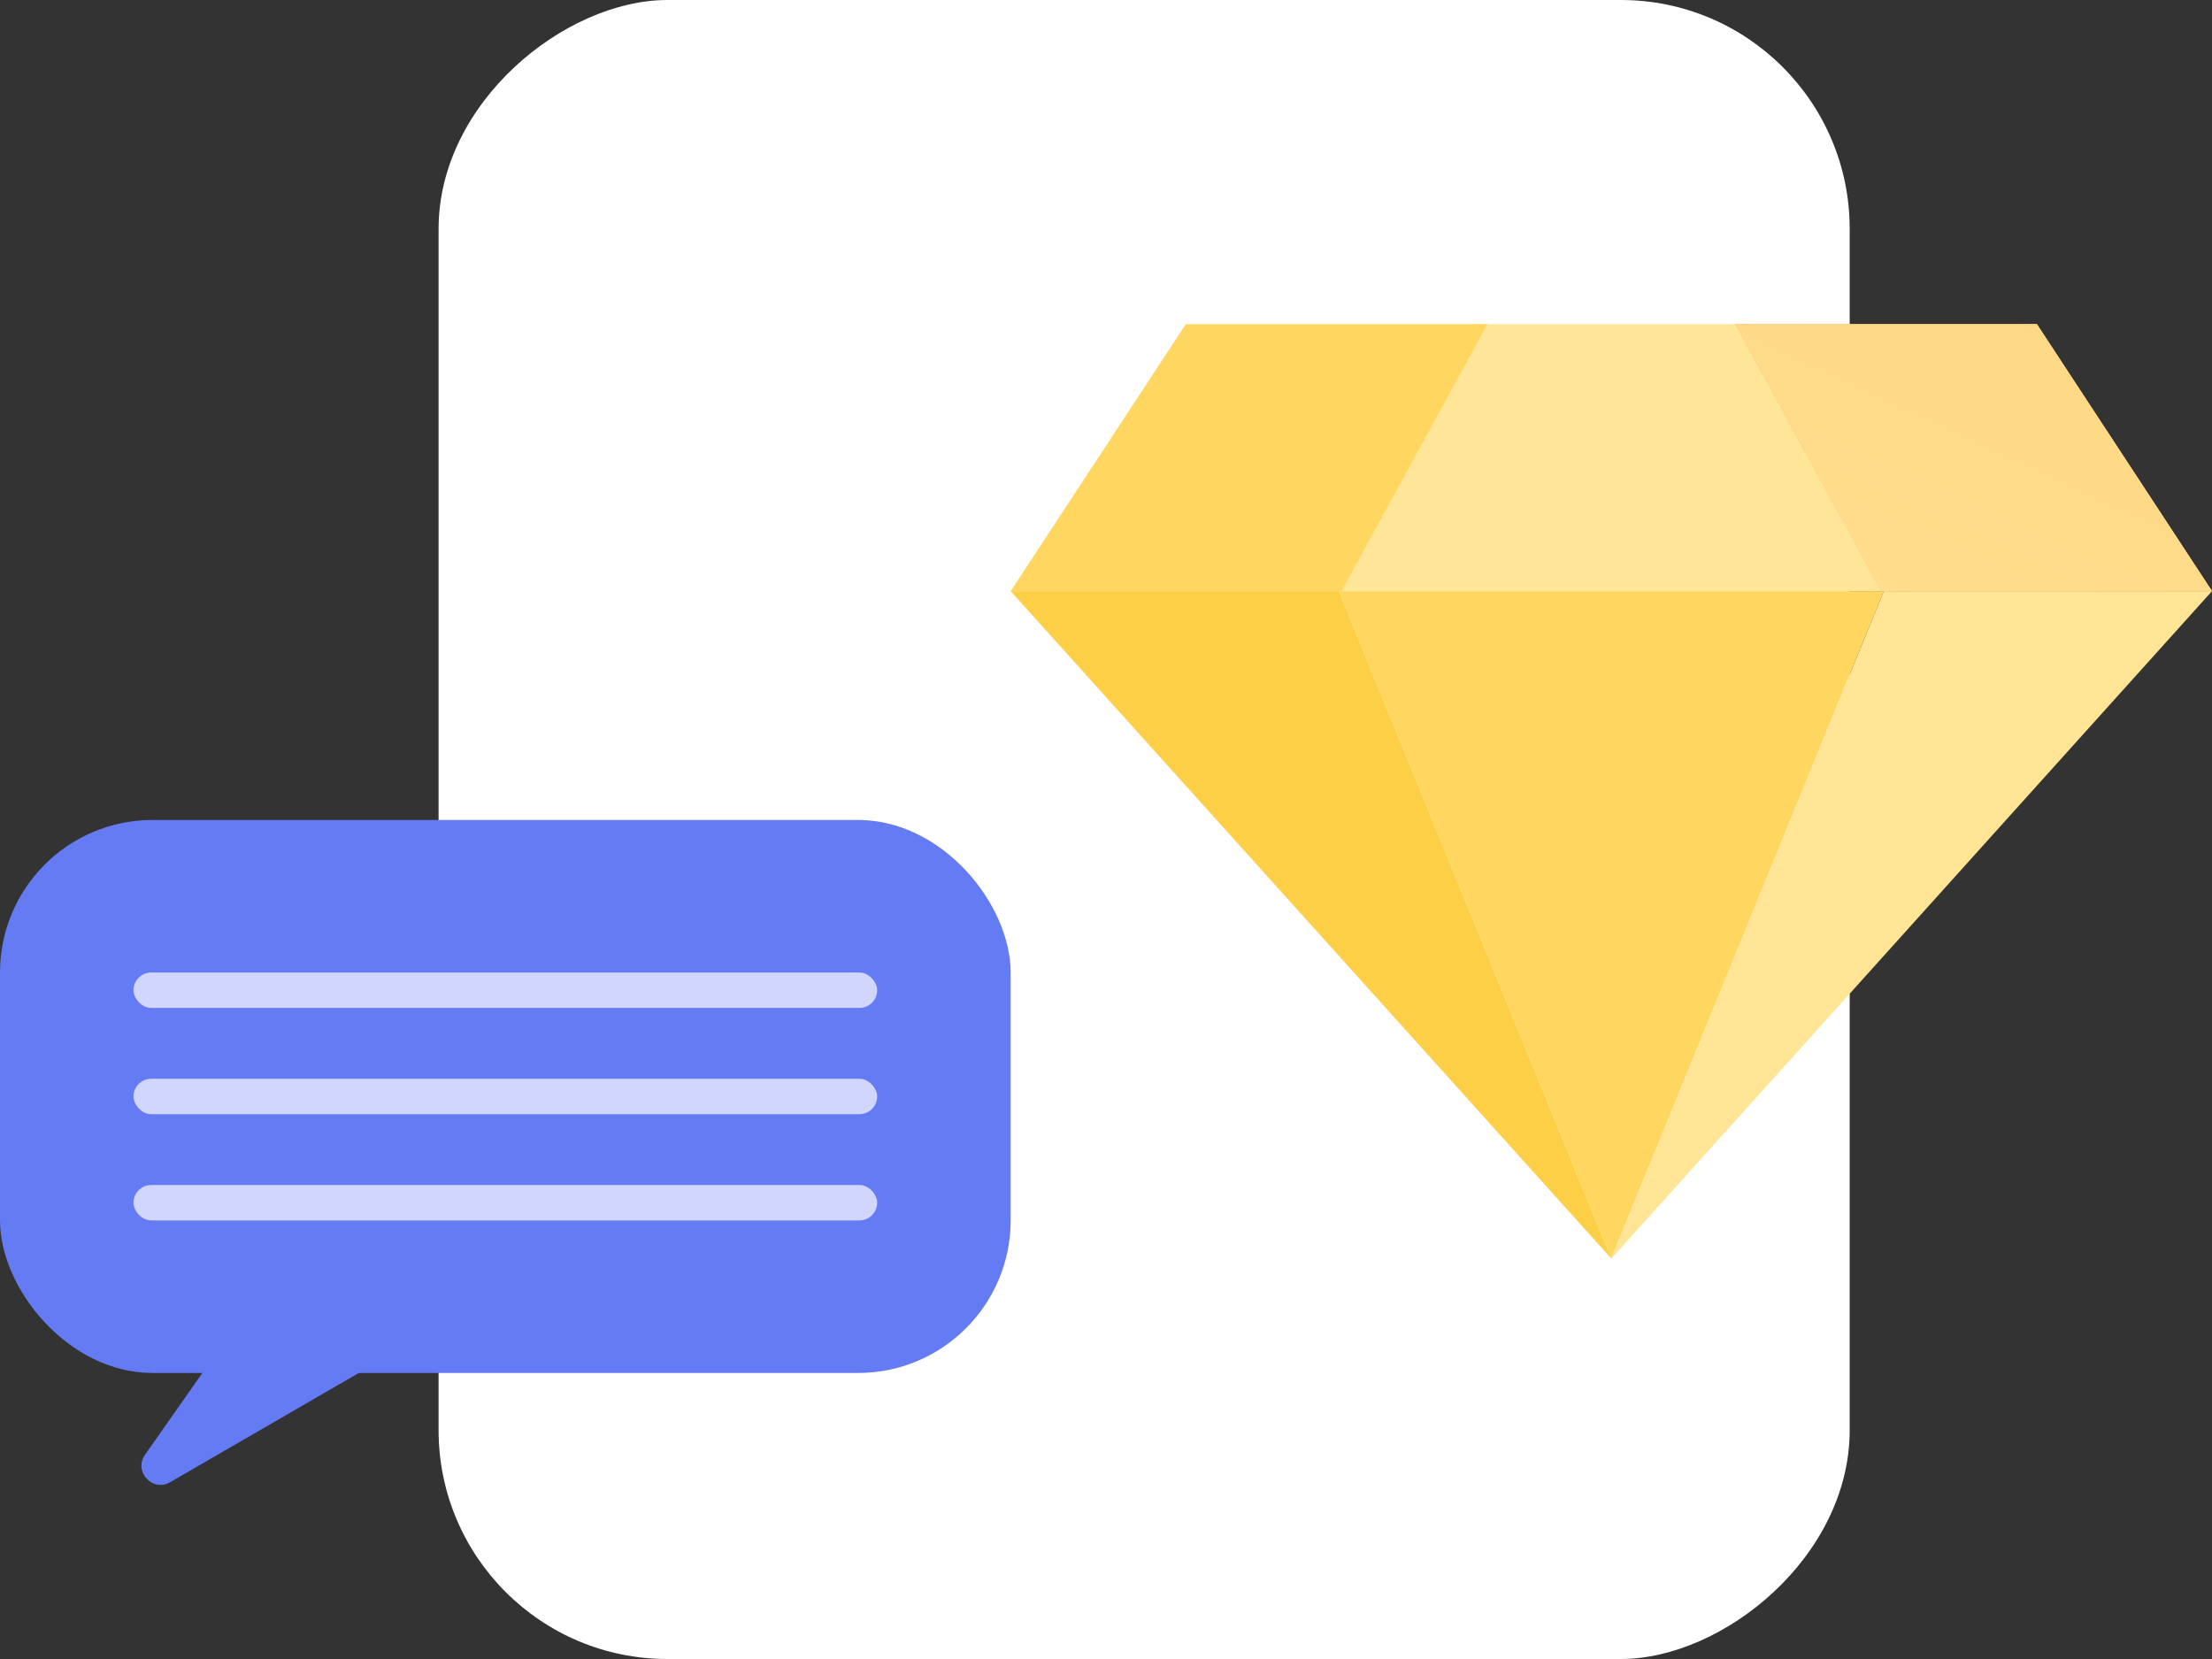
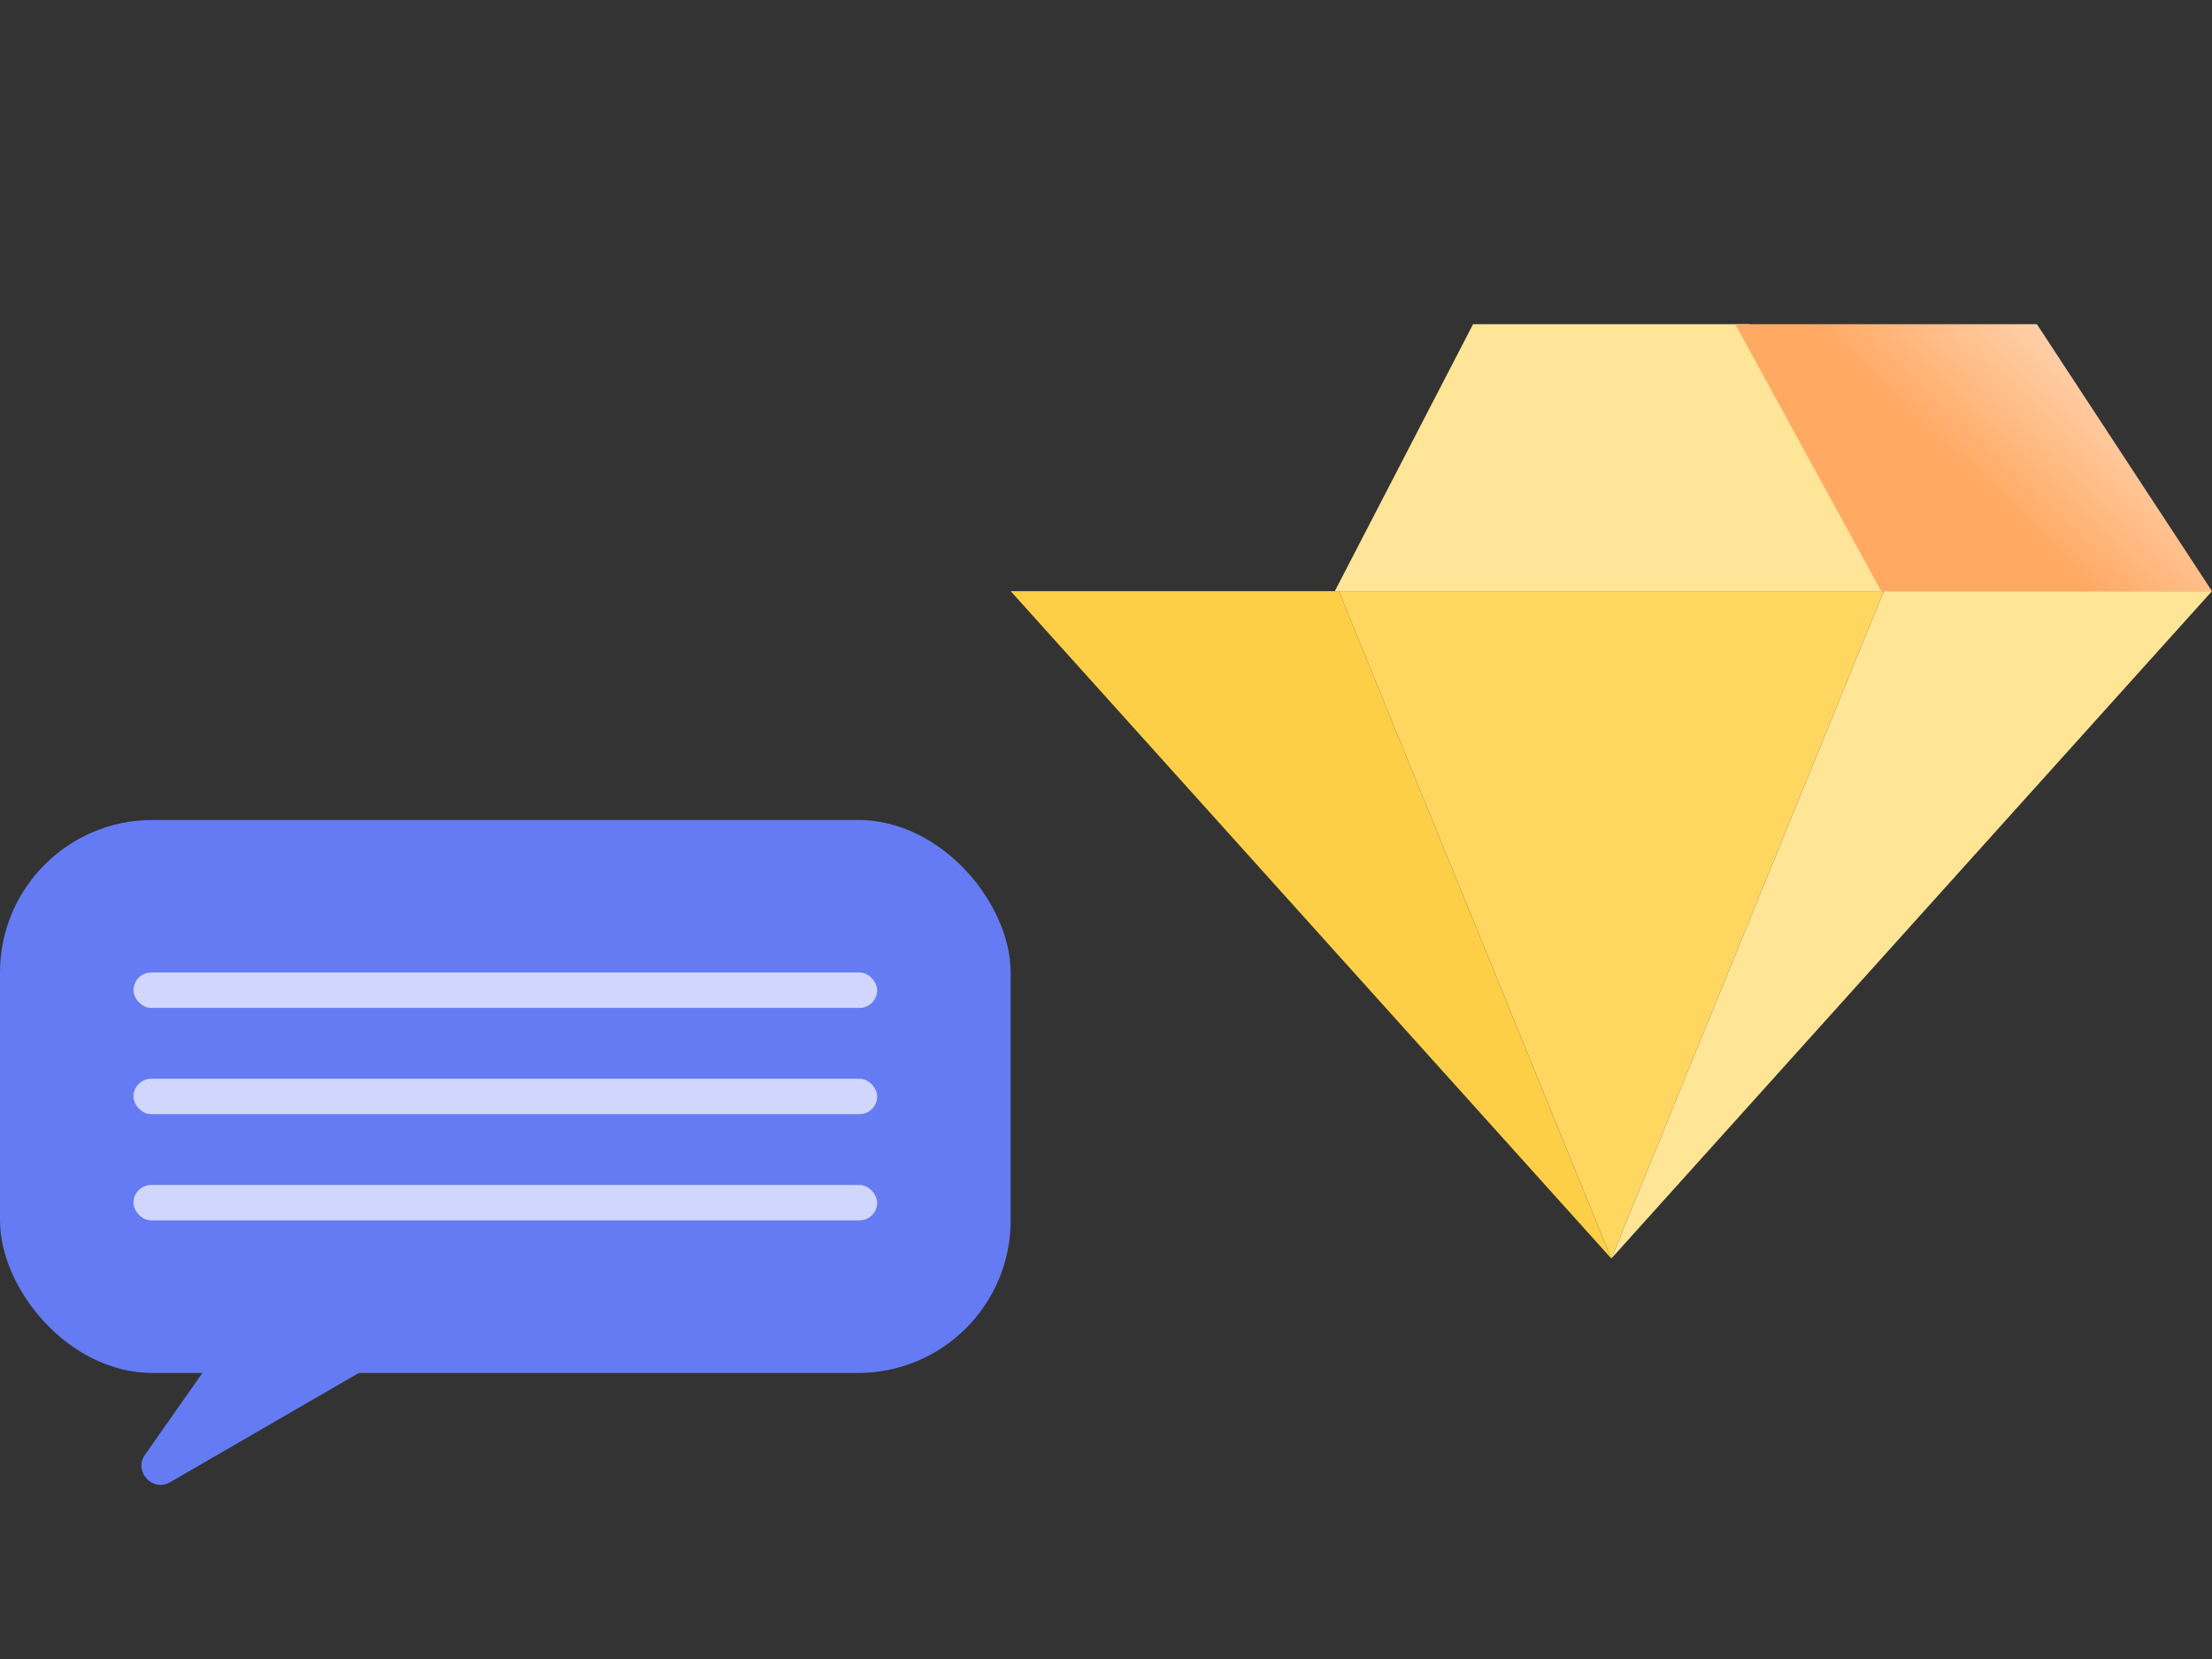
<svg xmlns="http://www.w3.org/2000/svg" width="116" height="87" viewBox="0 0 116 87" fill="none">
  <rect x="0" y="0" width="116" height="87" fill="#333333" stroke="none" />
-   <rect x="23" y="87" width="87" height="74" rx="12" transform="rotate(-90 23 87)" fill="white" />
  <path d="M84.5 66L70.21 31L98.789 31L84.5 66Z" fill="#FFD760" />
  <path d="M84.5 17L77.25 17L70 31L99 31L91.75 17L84.5 17Z" fill="#FFE598" />
-   <path d="M67.796 17L62.184 17L53 31L70.347 31L78 17L67.796 17Z" fill="#FFD760" />
  <path d="M101.204 17L106.816 17L116 31L98.653 31L91 17L101.204 17Z" fill="url(#paint0_linear_3168_26092)" />
-   <path d="M101.204 17L106.816 17L116 31L98.653 31L91 17L101.204 17Z" fill="url(#paint1_linear_3168_26092)" />
-   <path opacity="0.8" d="M101.204 17L106.816 17L116 31L98.653 31L91 17L101.204 17Z" fill="#FEE085" />
  <path d="M84.5 66L116 31L98.789 31L84.5 66Z" fill="#FFE595" />
  <path d="M84.5 66L53 31L70.211 31L84.5 66Z" fill="#FDCF46" />
  <rect y="43" width="53" height="29" rx="8" fill="#647BF3" />
  <path d="M7.605 76.288L12.42 69.426C12.607 69.159 12.913 69 13.239 69H20.277C21.299 69 21.663 70.353 20.778 70.865L8.924 77.728C7.997 78.265 6.989 77.165 7.605 76.288Z" fill="#647BF3" />
  <rect x="7" y="51" width="39" height="1.857" rx="0.929" fill="#D1D6FE" />
  <rect x="7" y="56.572" width="39" height="1.857" rx="0.929" fill="#D1D6FE" />
  <rect x="7" y="62.143" width="39" height="1.857" rx="0.929" fill="#D1D6FE" />
  <defs>
    <linearGradient id="paint0_linear_3168_26092" x1="104.5" y1="26.333" x2="110.344" y2="20.172" gradientUnits="userSpaceOnUse">
      <stop stop-color="#FFA963" />
      <stop offset="1" stop-color="#FFD0AA" />
    </linearGradient>
    <linearGradient id="paint1_linear_3168_26092" x1="99" y1="-6.333" x2="84.713" y2="24.346" gradientUnits="userSpaceOnUse">
      <stop stop-color="#FFA963" />
      <stop offset="1" stop-color="#FFD0AA" />
    </linearGradient>
  </defs>
</svg>